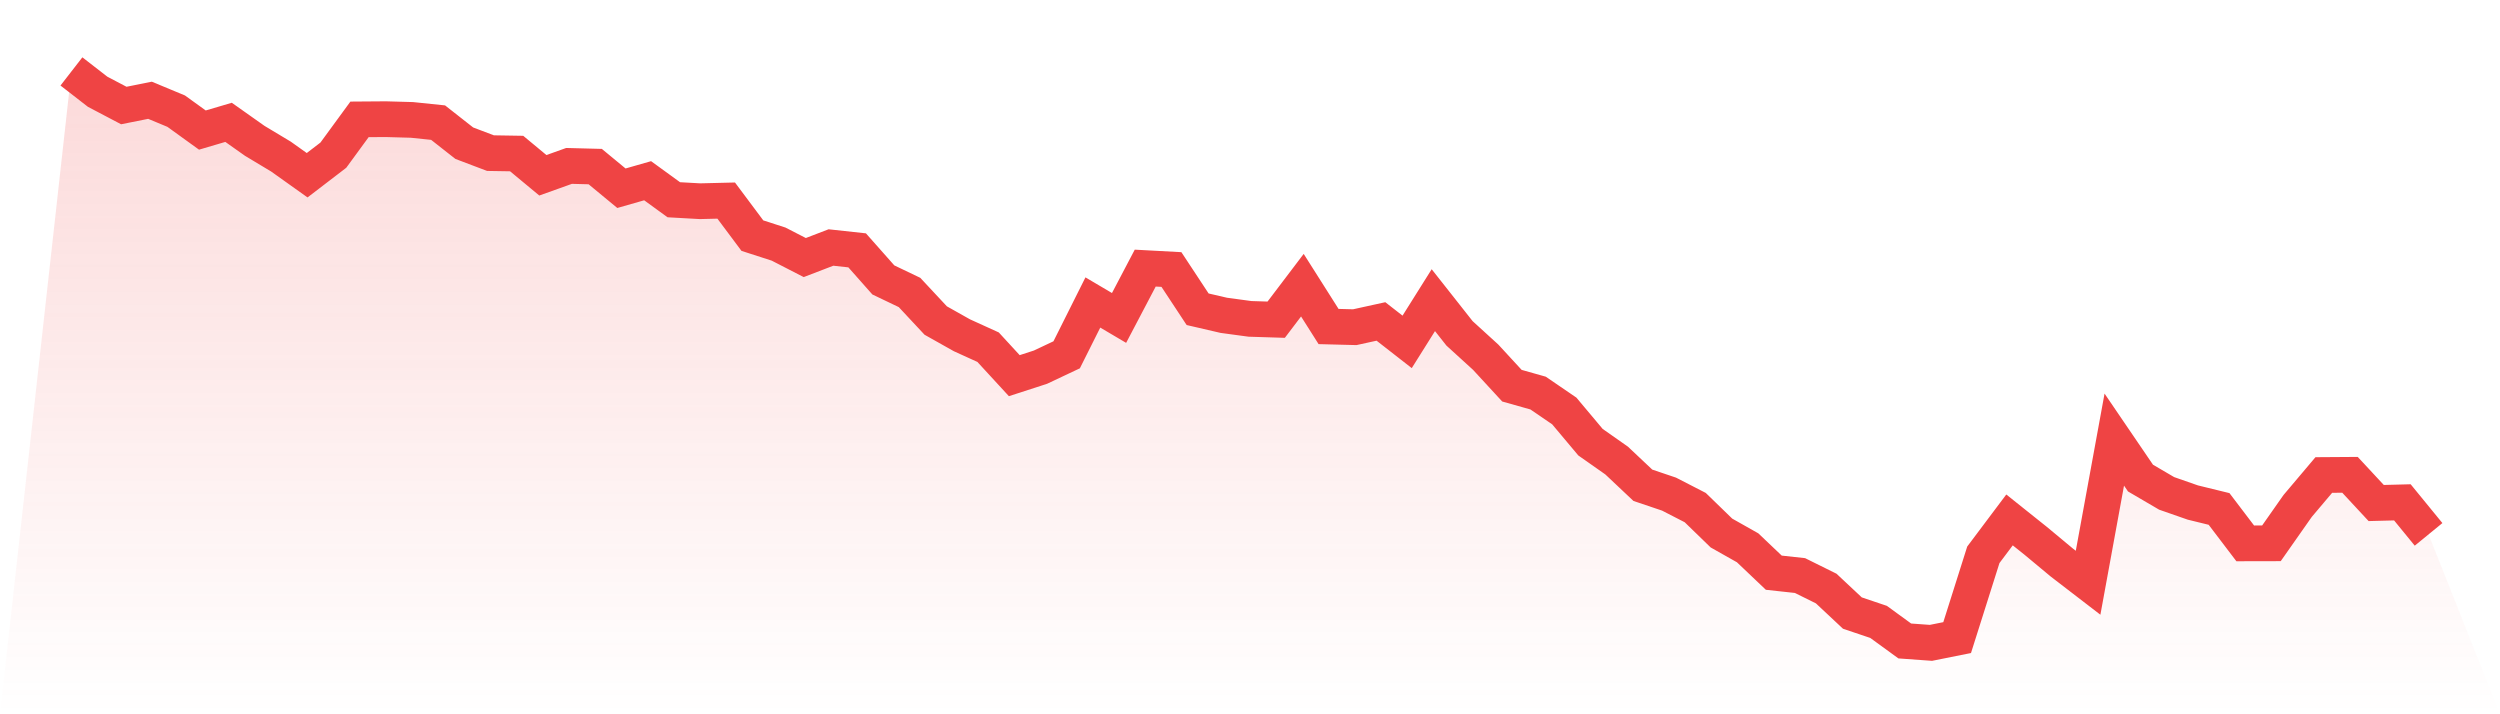
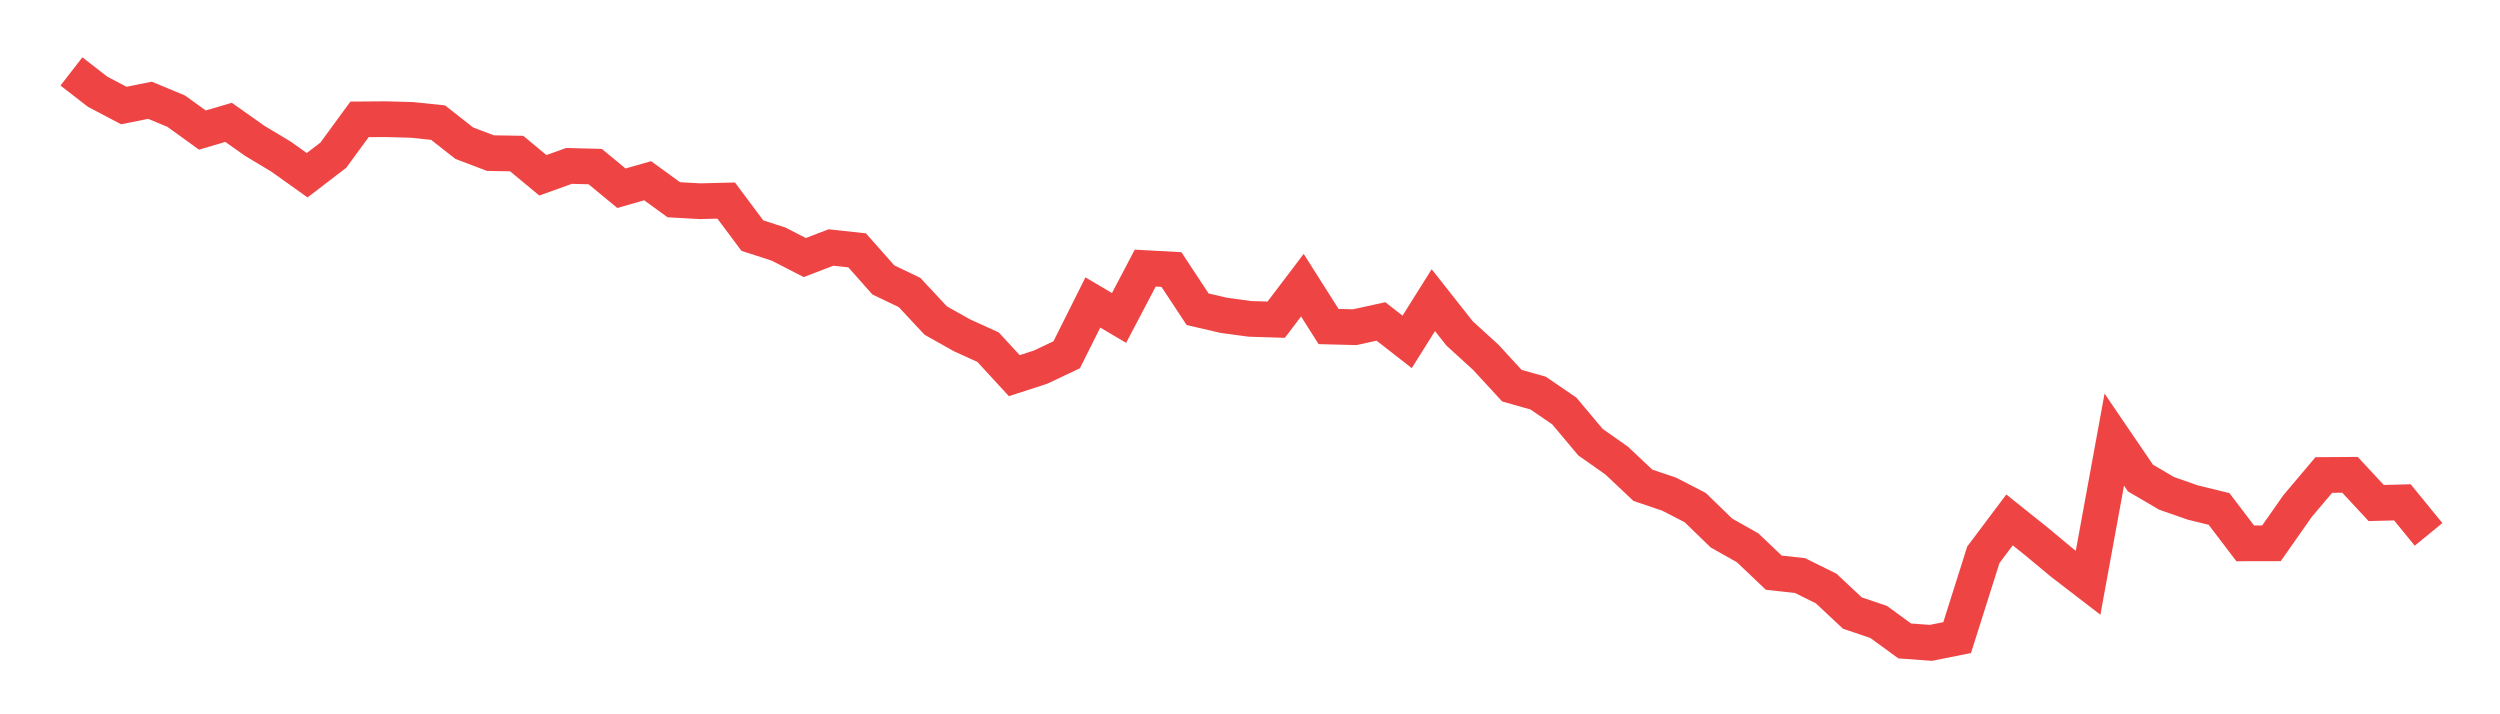
<svg xmlns="http://www.w3.org/2000/svg" viewBox="0 0 140 40">
  <defs>
    <linearGradient id="gradient" x1="0" x2="0" y1="0" y2="1">
      <stop offset="0%" stop-color="#ef4444" stop-opacity="0.2" />
      <stop offset="100%" stop-color="#ef4444" stop-opacity="0" />
    </linearGradient>
  </defs>
-   <path d="M4,4 L4,4 L5.467,5.138 L6.933,5.909 L8.4,5.615 L9.867,6.225 L11.333,7.284 L12.8,6.851 L14.267,7.888 L15.733,8.768 L17.2,9.813 L18.667,8.689 L20.133,6.685 L21.6,6.674 L23.067,6.715 L24.533,6.867 L26,8.019 L27.467,8.575 L28.933,8.599 L30.4,9.816 L31.867,9.291 L33.333,9.329 L34.8,10.541 L36.267,10.121 L37.733,11.186 L39.2,11.268 L40.667,11.232 L42.133,13.195 L43.6,13.669 L45.067,14.423 L46.533,13.86 L48,14.02 L49.467,15.676 L50.933,16.378 L52.4,17.95 L53.867,18.775 L55.333,19.442 L56.8,21.037 L58.267,20.561 L59.733,19.869 L61.2,16.939 L62.667,17.805 L64.133,15.014 L65.6,15.093 L67.067,17.318 L68.533,17.658 L70,17.857 L71.467,17.903 L72.933,15.97 L74.4,18.285 L75.867,18.323 L77.333,18.001 L78.8,19.145 L80.267,16.809 L81.733,18.668 L83.2,20.005 L84.667,21.598 L86.133,22.012 L87.6,23.014 L89.067,24.762 L90.533,25.792 L92,27.175 L93.467,27.671 L94.933,28.425 L96.4,29.849 L97.867,30.677 L99.333,32.071 L100.8,32.231 L102.267,32.958 L103.733,34.331 L105.2,34.826 L106.667,35.894 L108.133,36 L109.6,35.706 L111.067,31.069 L112.533,29.116 L114,30.287 L115.467,31.507 L116.933,32.634 L118.4,24.618 L119.867,26.772 L121.333,27.63 L122.8,28.142 L124.267,28.501 L125.733,30.429 L127.2,30.426 L128.667,28.335 L130.133,26.6 L131.6,26.59 L133.067,28.169 L134.533,28.131 L136,29.925 L140,40 L0,40 z" fill="url(#gradient)" />
  <path d="M4,4 L4,4 L5.467,5.138 L6.933,5.909 L8.4,5.615 L9.867,6.225 L11.333,7.284 L12.8,6.851 L14.267,7.888 L15.733,8.768 L17.2,9.813 L18.667,8.689 L20.133,6.685 L21.6,6.674 L23.067,6.715 L24.533,6.867 L26,8.019 L27.467,8.575 L28.933,8.599 L30.4,9.816 L31.867,9.291 L33.333,9.329 L34.8,10.541 L36.267,10.121 L37.733,11.186 L39.2,11.268 L40.667,11.232 L42.133,13.195 L43.6,13.669 L45.067,14.423 L46.533,13.86 L48,14.02 L49.467,15.676 L50.933,16.378 L52.4,17.95 L53.867,18.775 L55.333,19.442 L56.8,21.037 L58.267,20.561 L59.733,19.869 L61.2,16.939 L62.667,17.805 L64.133,15.014 L65.6,15.093 L67.067,17.318 L68.533,17.658 L70,17.857 L71.467,17.903 L72.933,15.97 L74.4,18.285 L75.867,18.323 L77.333,18.001 L78.8,19.145 L80.267,16.809 L81.733,18.668 L83.2,20.005 L84.667,21.598 L86.133,22.012 L87.6,23.014 L89.067,24.762 L90.533,25.792 L92,27.175 L93.467,27.671 L94.933,28.425 L96.4,29.849 L97.867,30.677 L99.333,32.071 L100.8,32.231 L102.267,32.958 L103.733,34.331 L105.2,34.826 L106.667,35.894 L108.133,36 L109.6,35.706 L111.067,31.069 L112.533,29.116 L114,30.287 L115.467,31.507 L116.933,32.634 L118.4,24.618 L119.867,26.772 L121.333,27.63 L122.8,28.142 L124.267,28.501 L125.733,30.429 L127.2,30.426 L128.667,28.335 L130.133,26.6 L131.6,26.59 L133.067,28.169 L134.533,28.131 L136,29.925" fill="none" stroke="#ef4444" stroke-width="2" />
</svg>